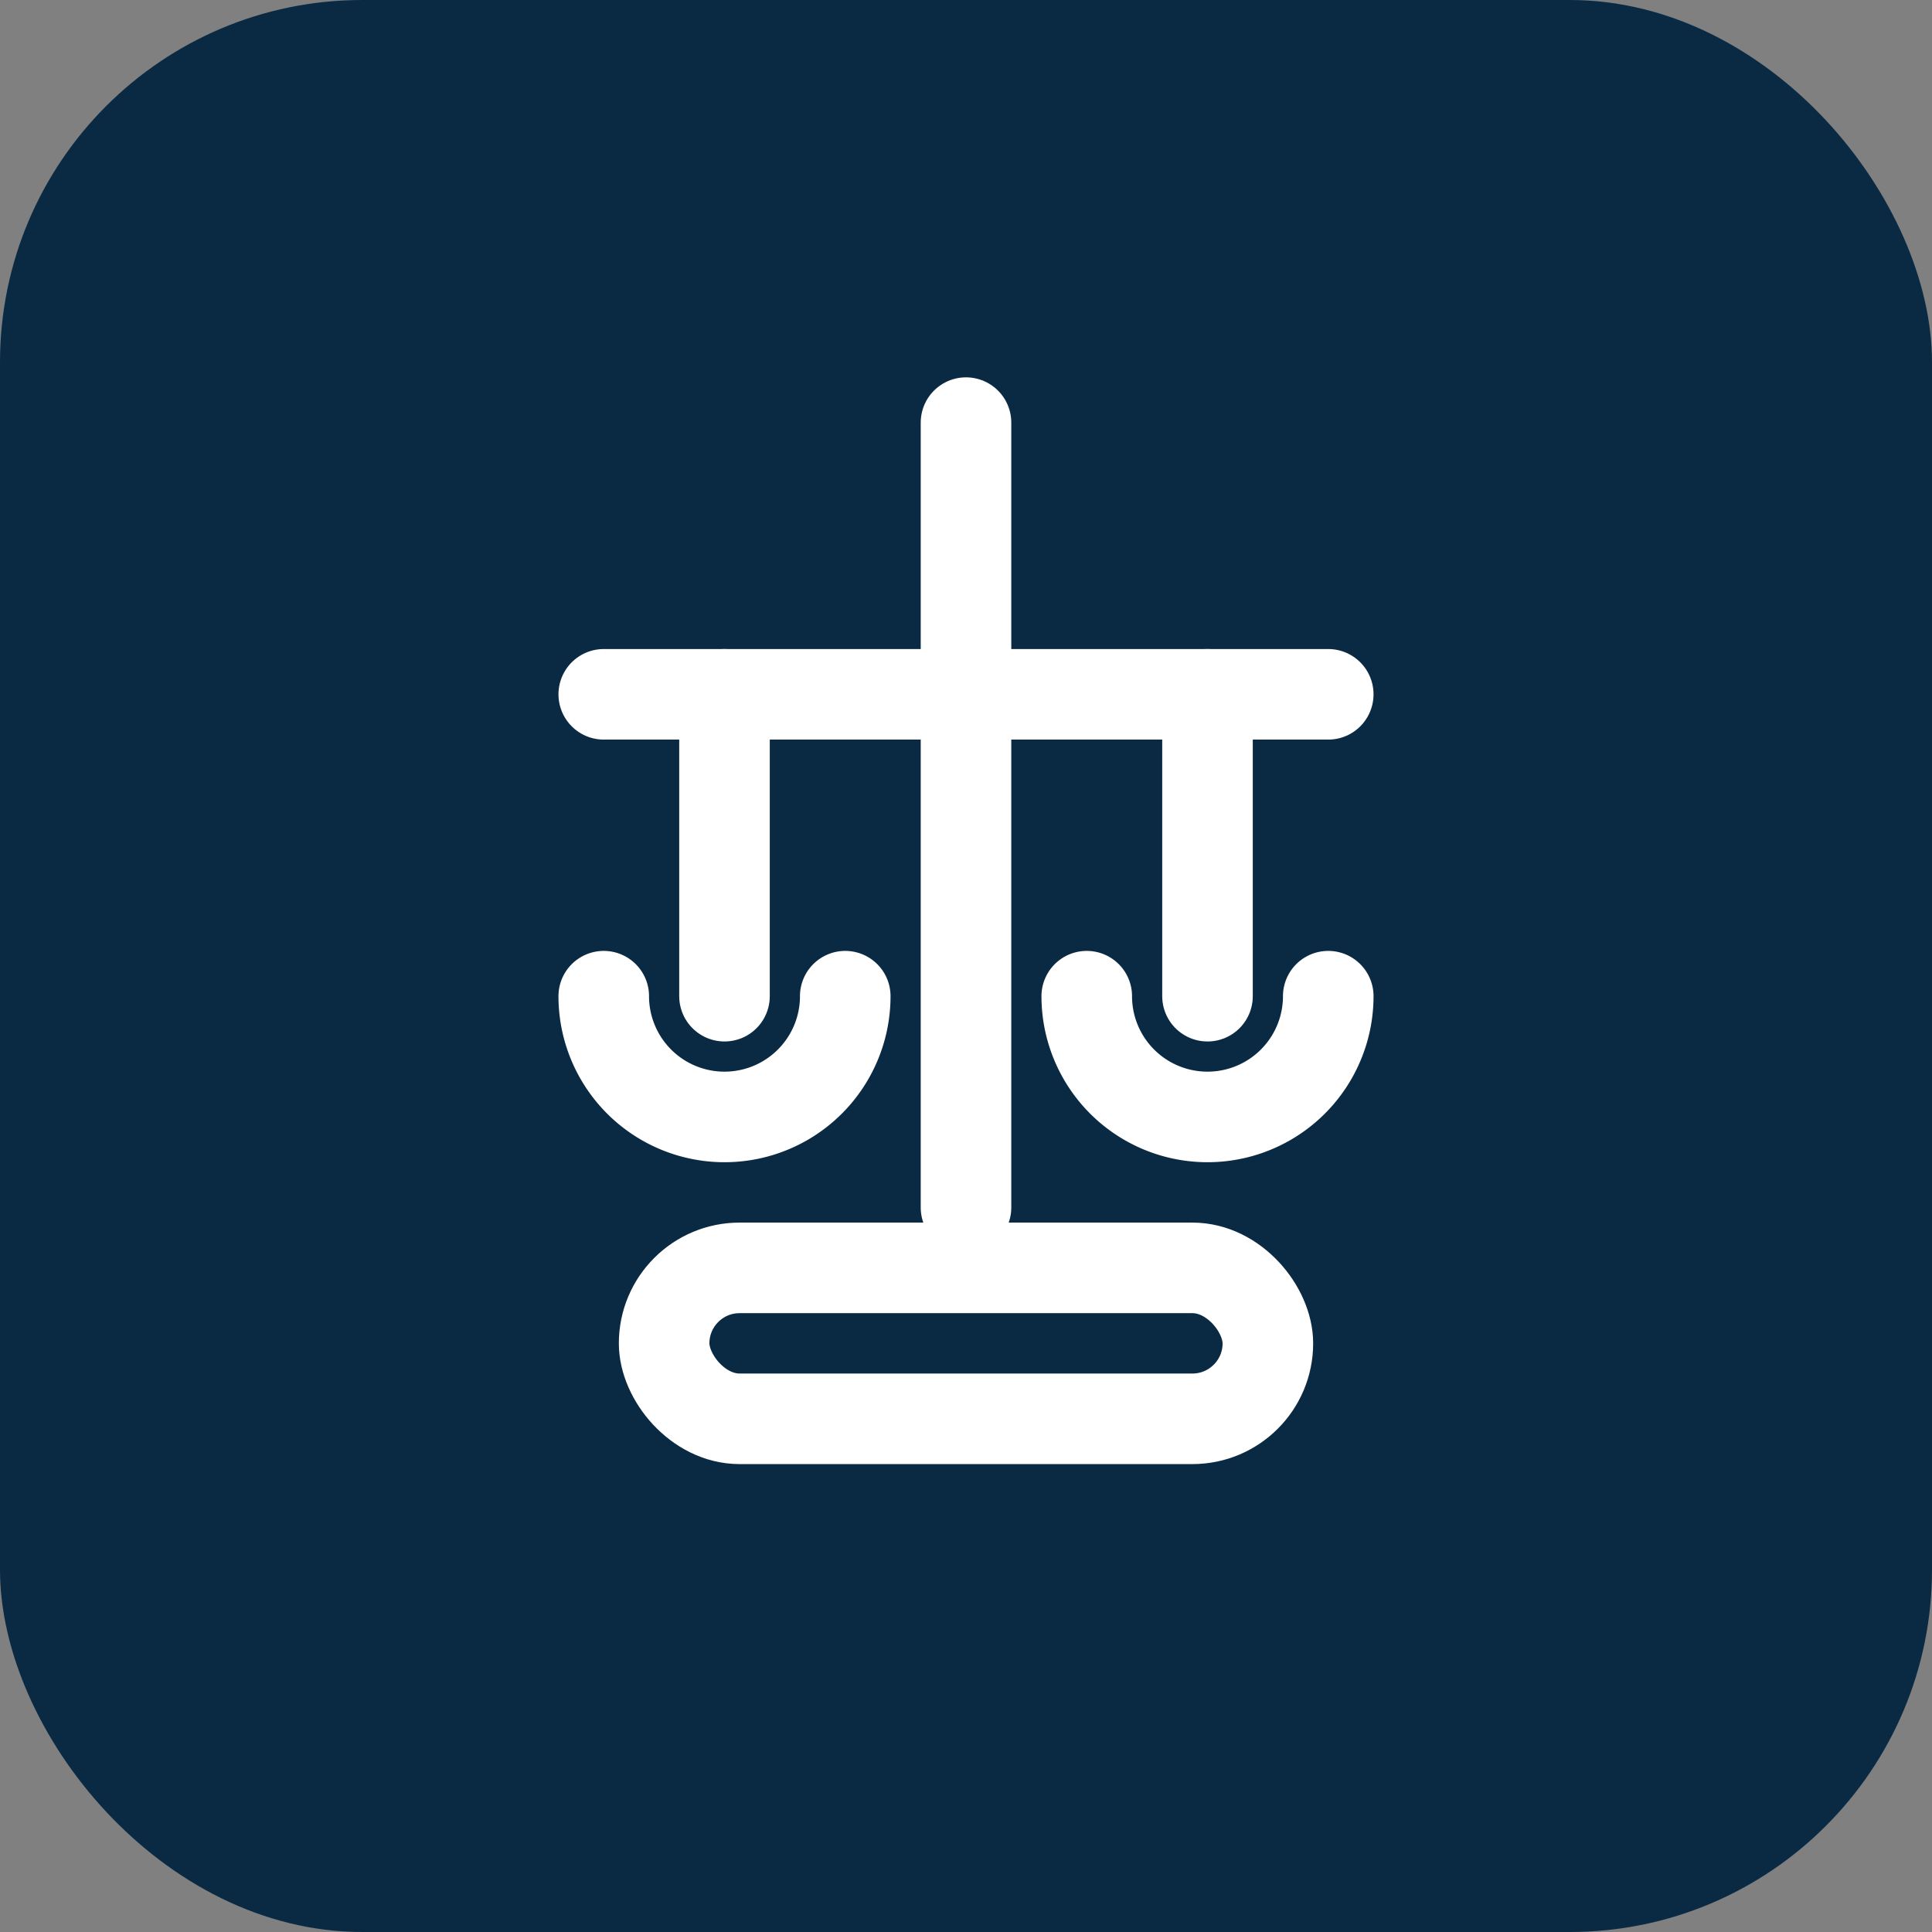
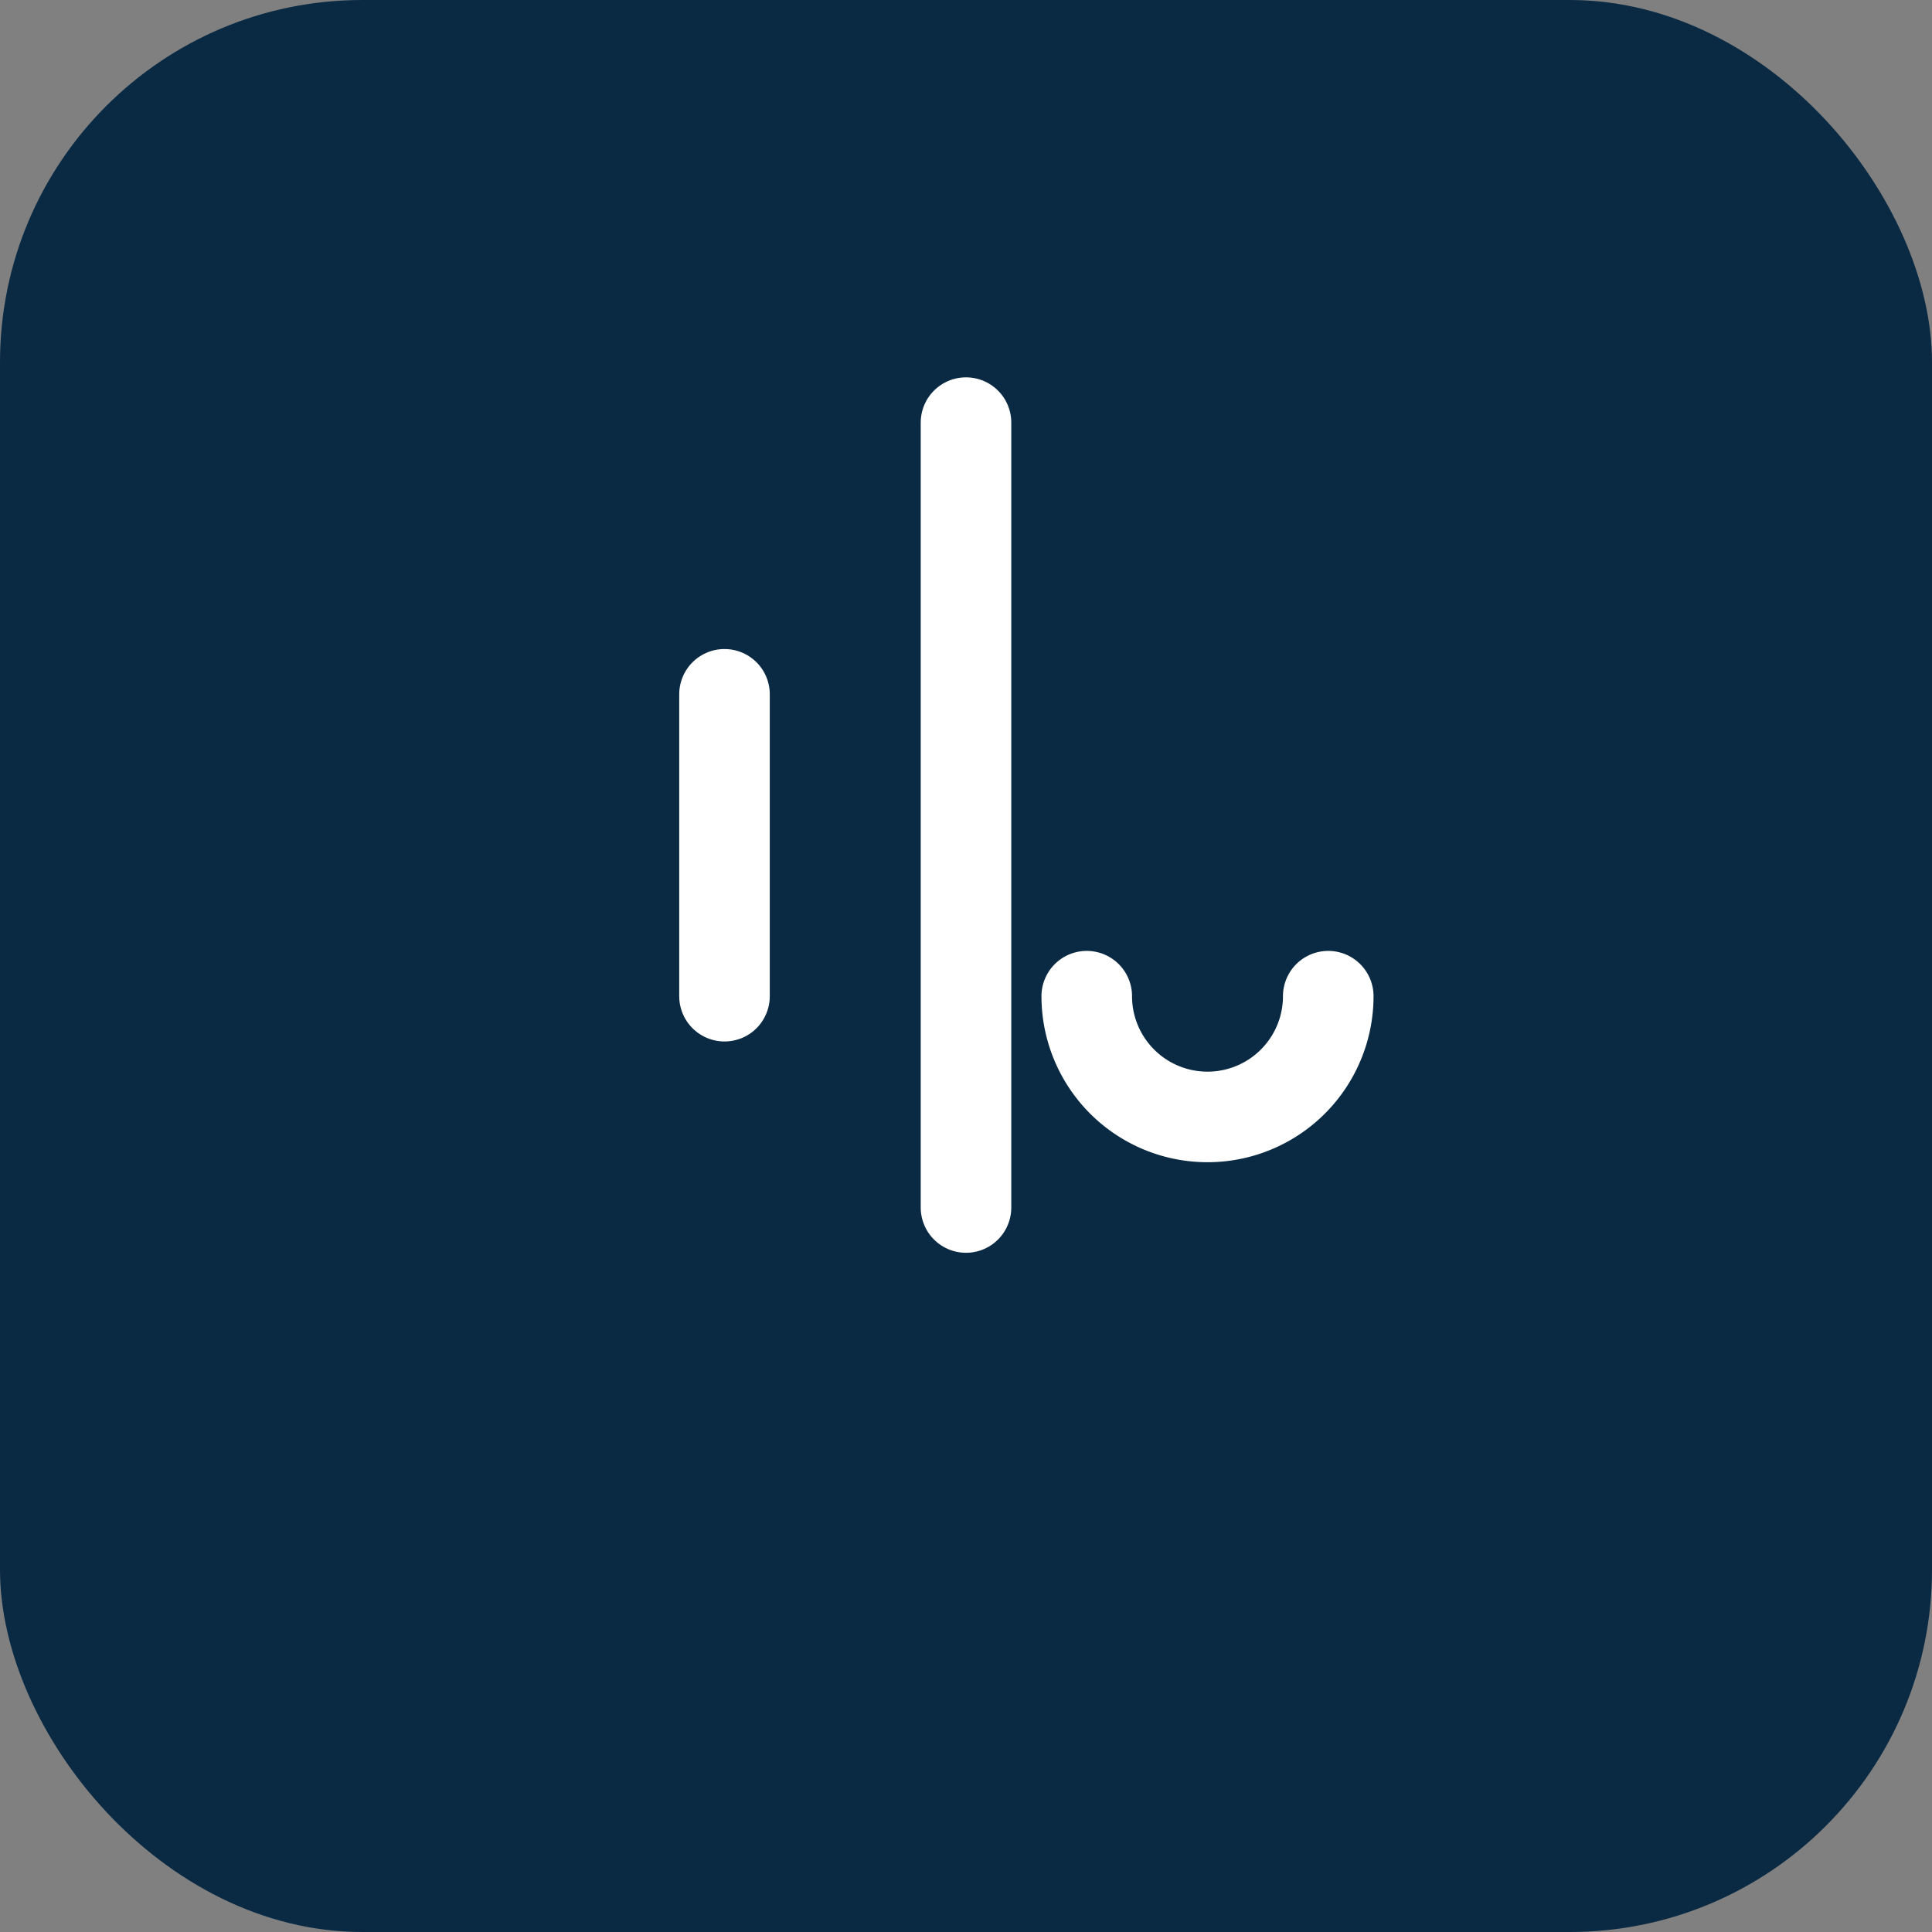
<svg xmlns="http://www.w3.org/2000/svg" width="512" height="512" viewBox="0 0 256 256" role="img" aria-label="Hein Law LLP">
  <rect x="0" y="0" width="256" height="256" fill="#808080" stroke="none" />
  <rect width="256" height="256" rx="48" fill="#0A2A43" />
  <g fill="none" stroke="#FFFFFF" stroke-width="12" stroke-linecap="round" stroke-linejoin="round">
    <line x1="128" y1="56" x2="128" y2="160" />
-     <line x1="80" y1="92" x2="176" y2="92" />
    <line x1="96" y1="92" x2="96" y2="132" />
-     <line x1="160" y1="92" x2="160" y2="132" />
-     <path d="M80 132 a16 16 0 0 0 32 0" />
    <path d="M144 132 a16 16 0 0 0 32 0" />
-     <rect x="88" y="168" width="80" height="20" rx="10" />
  </g>
</svg>